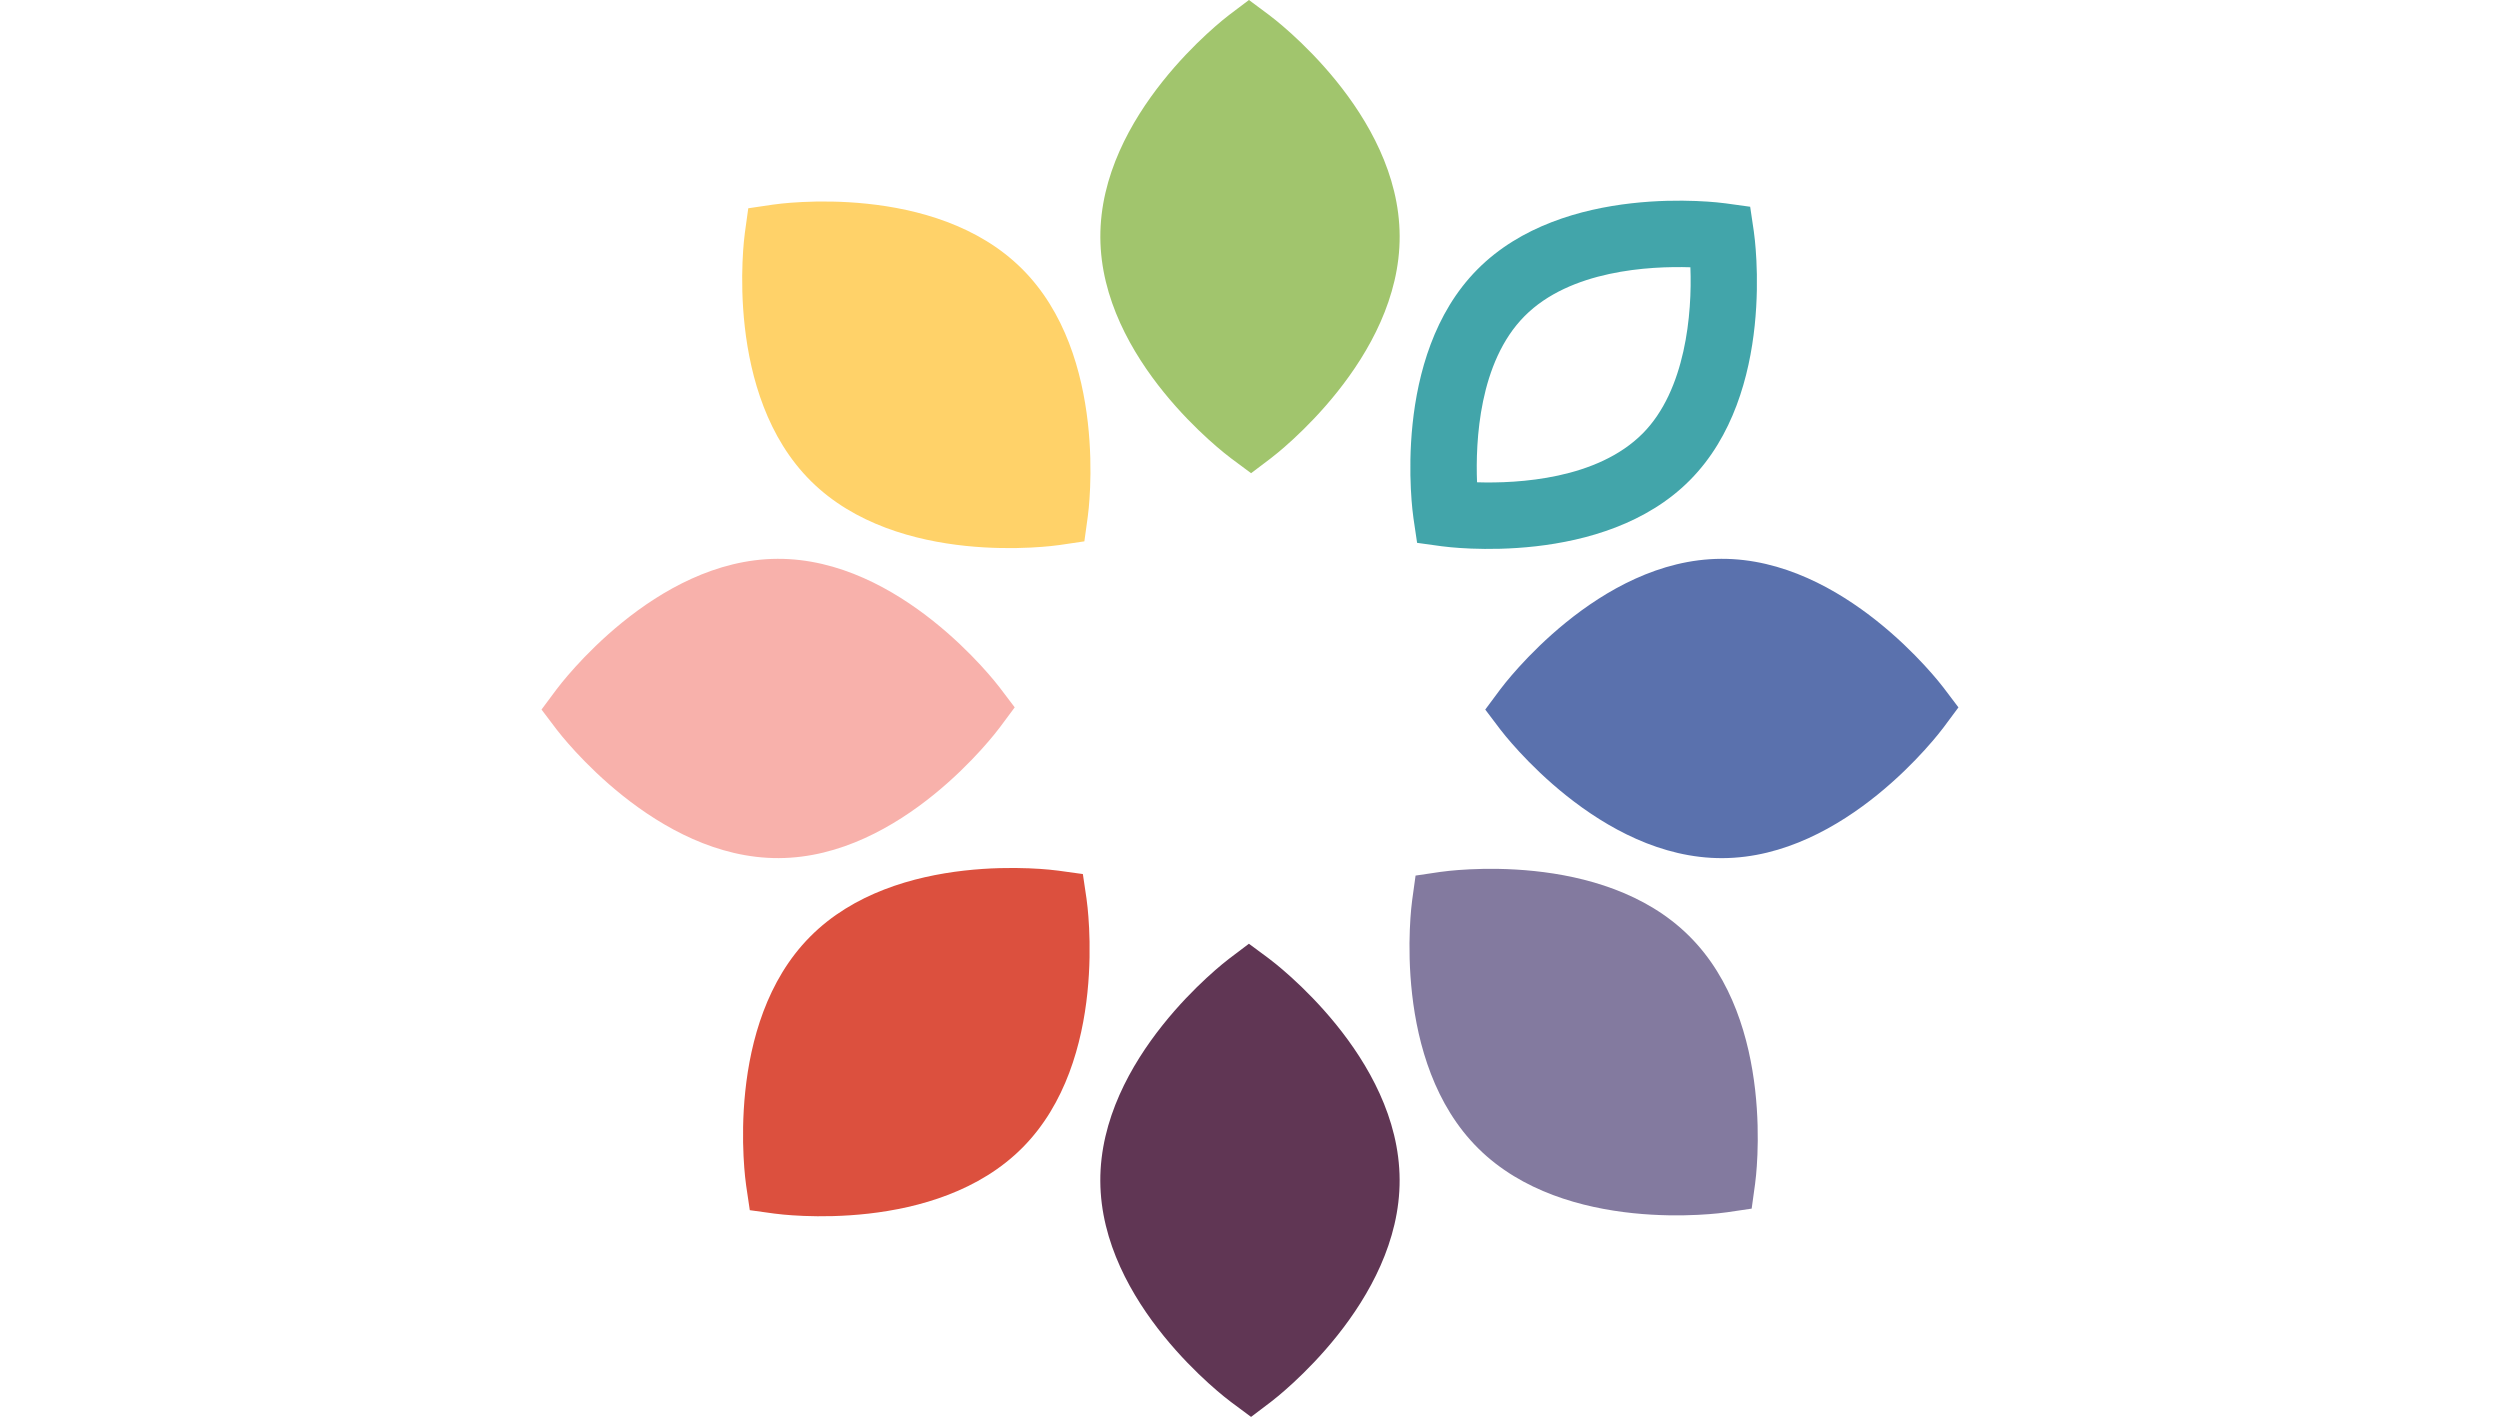
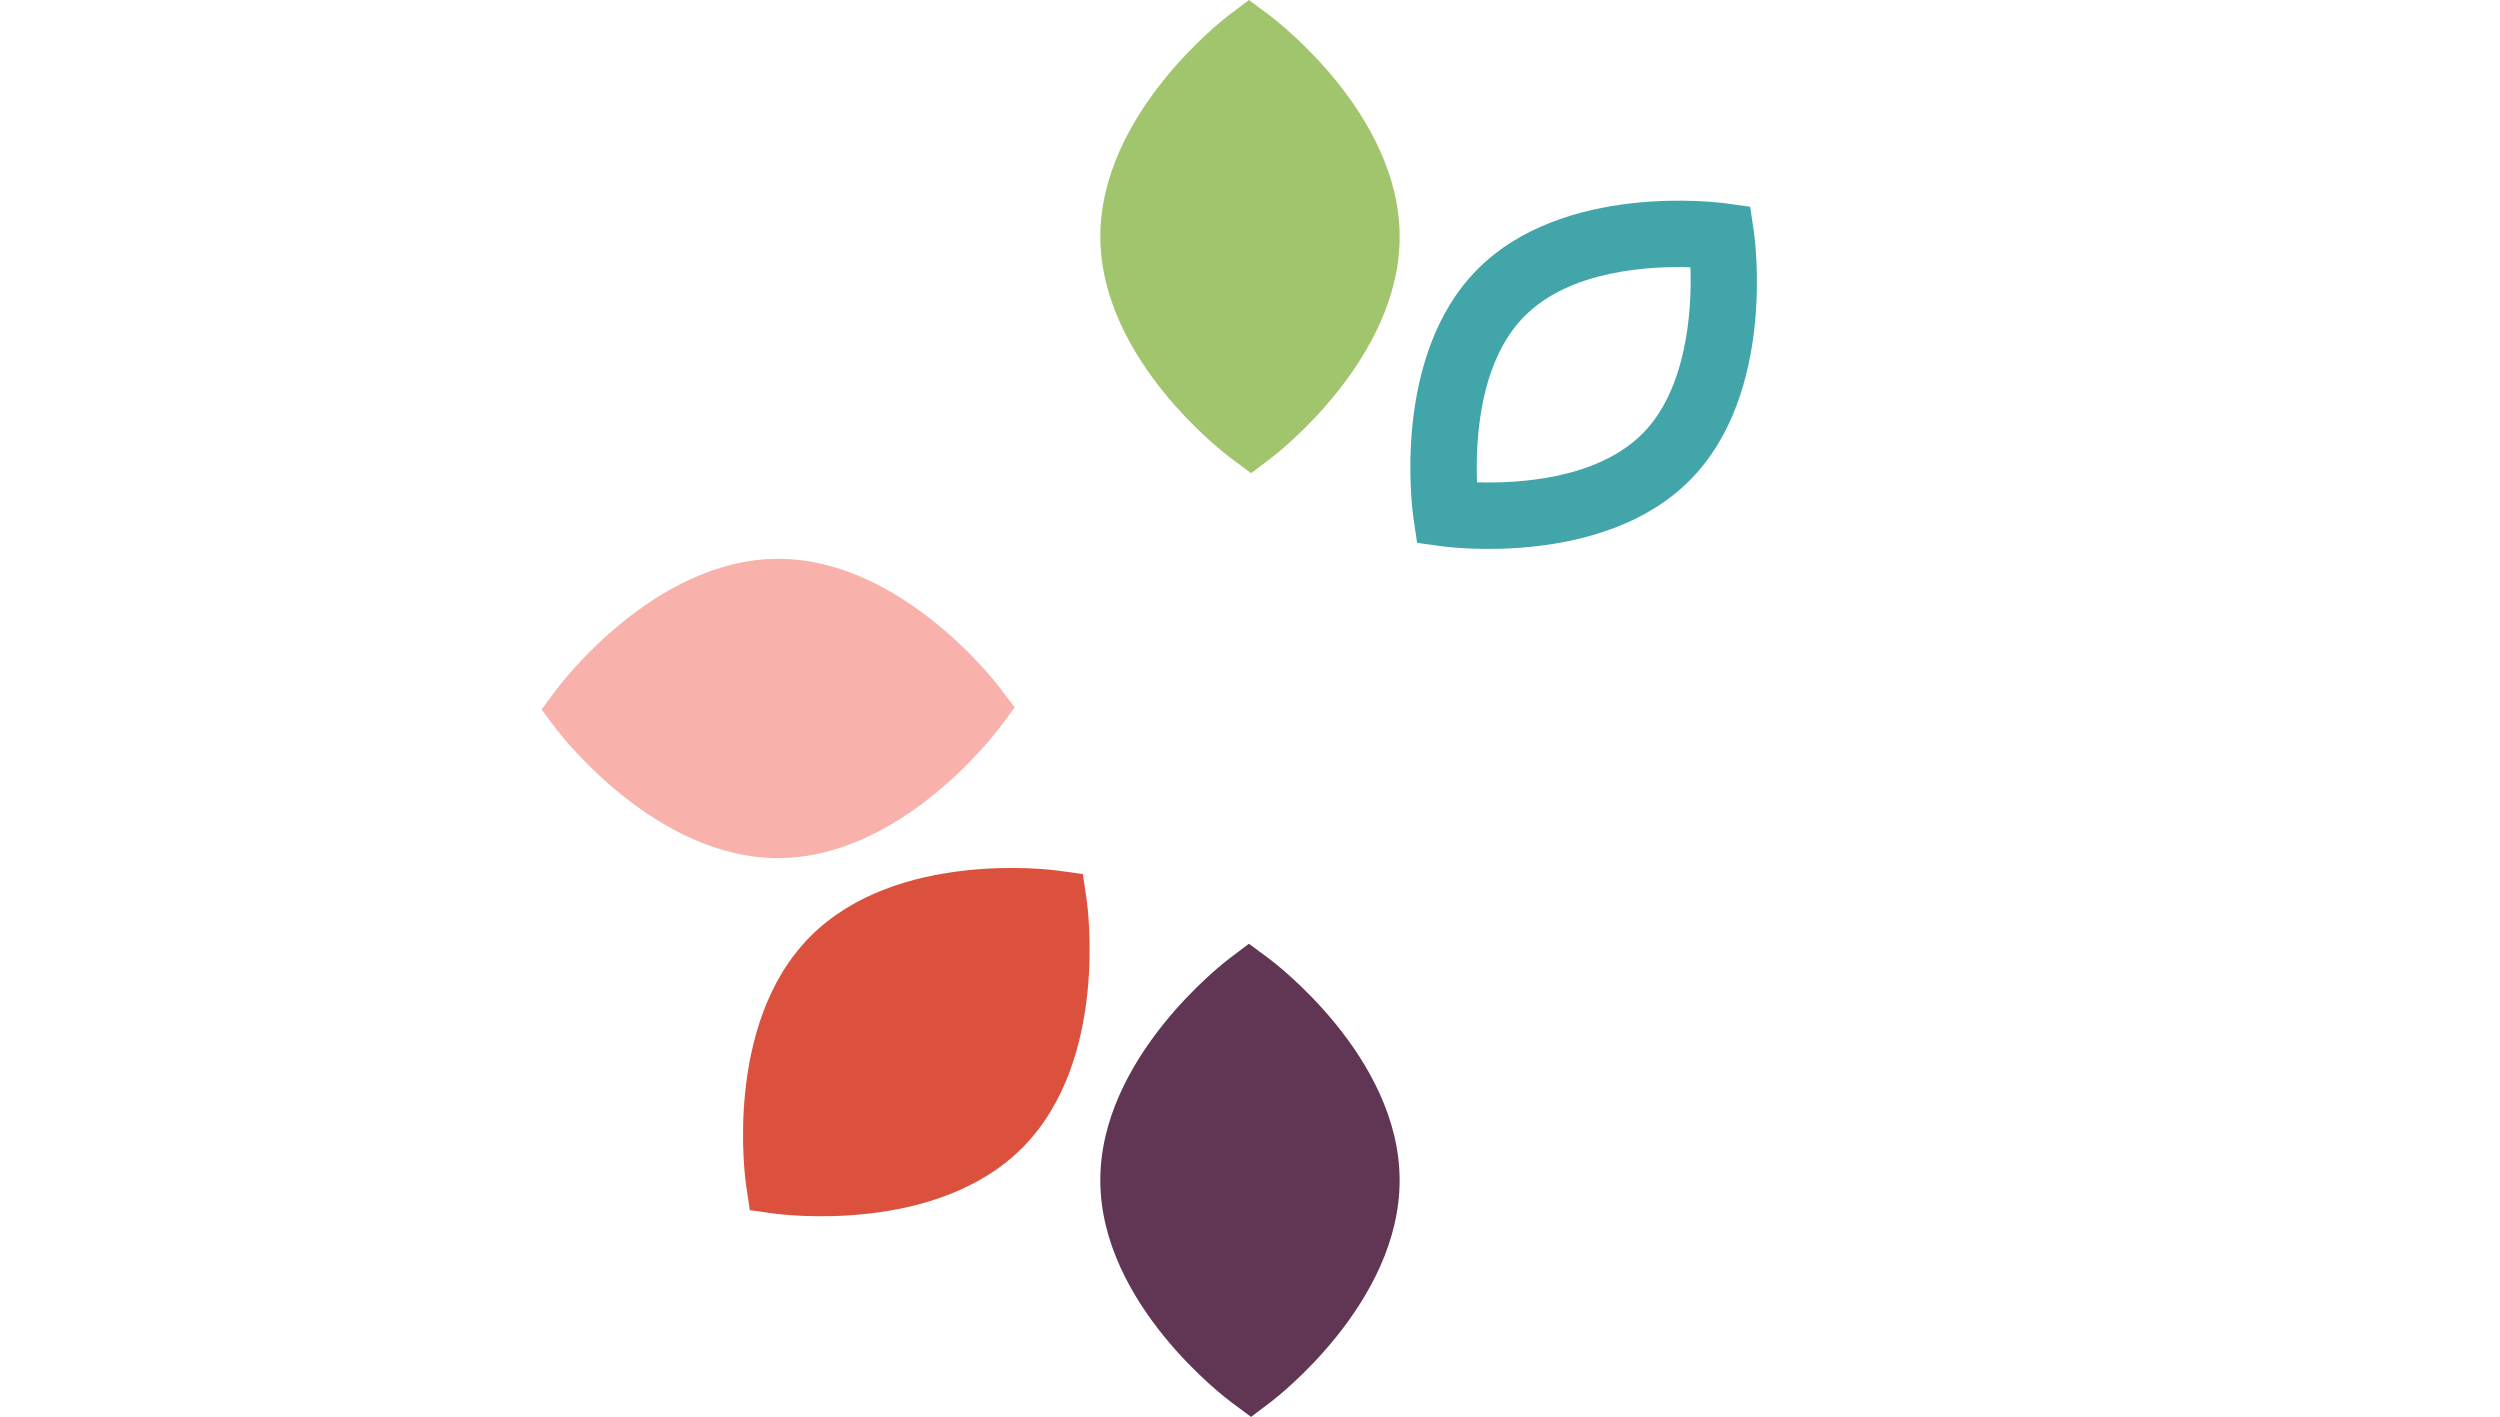
<svg xmlns="http://www.w3.org/2000/svg" version="1.1" id="Layer_1" x="0px" y="0px" viewBox="0 0 734 416" style="enable-background:new 0 0 734 416;" xml:space="preserve">
  <style type="text/css"> .st0{fill:#F8B1AB;} .st1{fill:#5A71AD;} .st2{fill:#A1C56D;} .st3{fill:#603654;} .st4{fill:#DC503E;} .st5{fill:#42A5AA;} .st6{fill:#FFD269;} .st7{fill:#837A9F;} .st8{fill:#69B7BB;} .st9{fill:#A4DBDF;} .st10{fill:#267273;} .st11{fill:#8EC8CB;} .st12{fill:#5870AC;} .st13{fill:#40A5A8;} .st14{fill:#FFD267;} </style>
  <g>
    <g>
      <path class="st0" d="M293.51,201.86c-1.18-1.55-29.16-37.96-65.24-37.79c-36.11,0.14-63.75,36.82-64.92,38.39l-4.36,5.86 l4.41,5.83c1.18,1.55,29.15,37.96,65.25,37.79c36.1-0.15,63.75-36.83,64.91-38.39l4.36-5.87L293.51,201.86z" />
-       <path class="st1" d="M570.59,201.86c-1.18-1.55-29.16-37.96-65.24-37.79c-36.11,0.14-63.75,36.82-64.92,38.39l-4.36,5.87 l4.41,5.83c1.18,1.55,29.15,37.96,65.25,37.79c36.1-0.15,63.75-36.83,64.91-38.39l4.36-5.87L570.59,201.86z" />
      <path class="st2" d="M372.55,4.36L366.69,0l-5.83,4.4c-1.55,1.18-37.96,29.15-37.8,65.26c0.15,36.1,36.83,63.75,38.39,64.91 l5.87,4.36l5.83-4.41c1.55-1.17,37.96-29.16,37.79-65.24C410.79,33.16,374.11,5.51,372.55,4.36z" />
      <path class="st3" d="M372.55,281.43l-5.87-4.35l-5.83,4.41c-1.55,1.17-37.96,29.15-37.8,65.25c0.15,36.1,36.83,63.75,38.39,64.9 l5.87,4.36l5.83-4.41c1.55-1.18,37.96-29.16,37.79-65.24C410.79,310.24,374.11,282.59,372.55,281.43z" />
      <path class="st4" d="M319,263.85l-1.07-7.23l-7.24-1c-1.93-0.27-47.47-6.22-72.86,19.41c-25.43,25.64-19.04,71.12-18.76,73.05 l1.07,7.23l7.24,1c1.92,0.27,47.46,6.23,72.87-19.41C325.67,311.26,319.28,265.78,319,263.85z" />
      <g>
        <path class="st5" d="M416.06,159.38l7.24,1c1.92,0.27,47.46,6.23,72.87-19.41c25.42-25.63,19.03-71.12,18.75-73.04l-1.07-7.23 l-7.24-1c-1.93-0.27-47.47-6.23-72.86,19.41c-25.43,25.63-19.04,71.11-18.76,73.04L416.06,159.38z M447.6,92.83 c13.38-13.51,36.68-14.73,48.7-14.36c0.54,13.57-1.4,36.09-13.98,48.77c-13.37,13.49-36.62,14.73-48.66,14.36 C433.19,129.57,434.23,106.31,447.6,92.83z" />
      </g>
-       <path class="st6" d="M299.97,78.84c-25.64-25.43-71.12-19.05-73.05-18.76l-7.23,1.07l-1,7.24c-0.27,1.93-6.23,47.46,19.41,72.87 c25.63,25.42,71.12,19.03,73.04,18.75l7.23-1.07l1-7.24C319.65,149.76,325.6,104.23,299.97,78.84z" />
-       <path class="st7" d="M495.89,274.76c-25.64-25.43-71.12-19.04-73.05-18.76l-7.23,1.07l-1,7.24c-0.27,1.92-6.23,47.46,19.41,72.86 c25.63,25.42,71.12,19.03,73.04,18.75l7.23-1.07l1-7.24C515.57,345.69,521.53,300.15,495.89,274.76z" />
    </g>
  </g>
</svg>